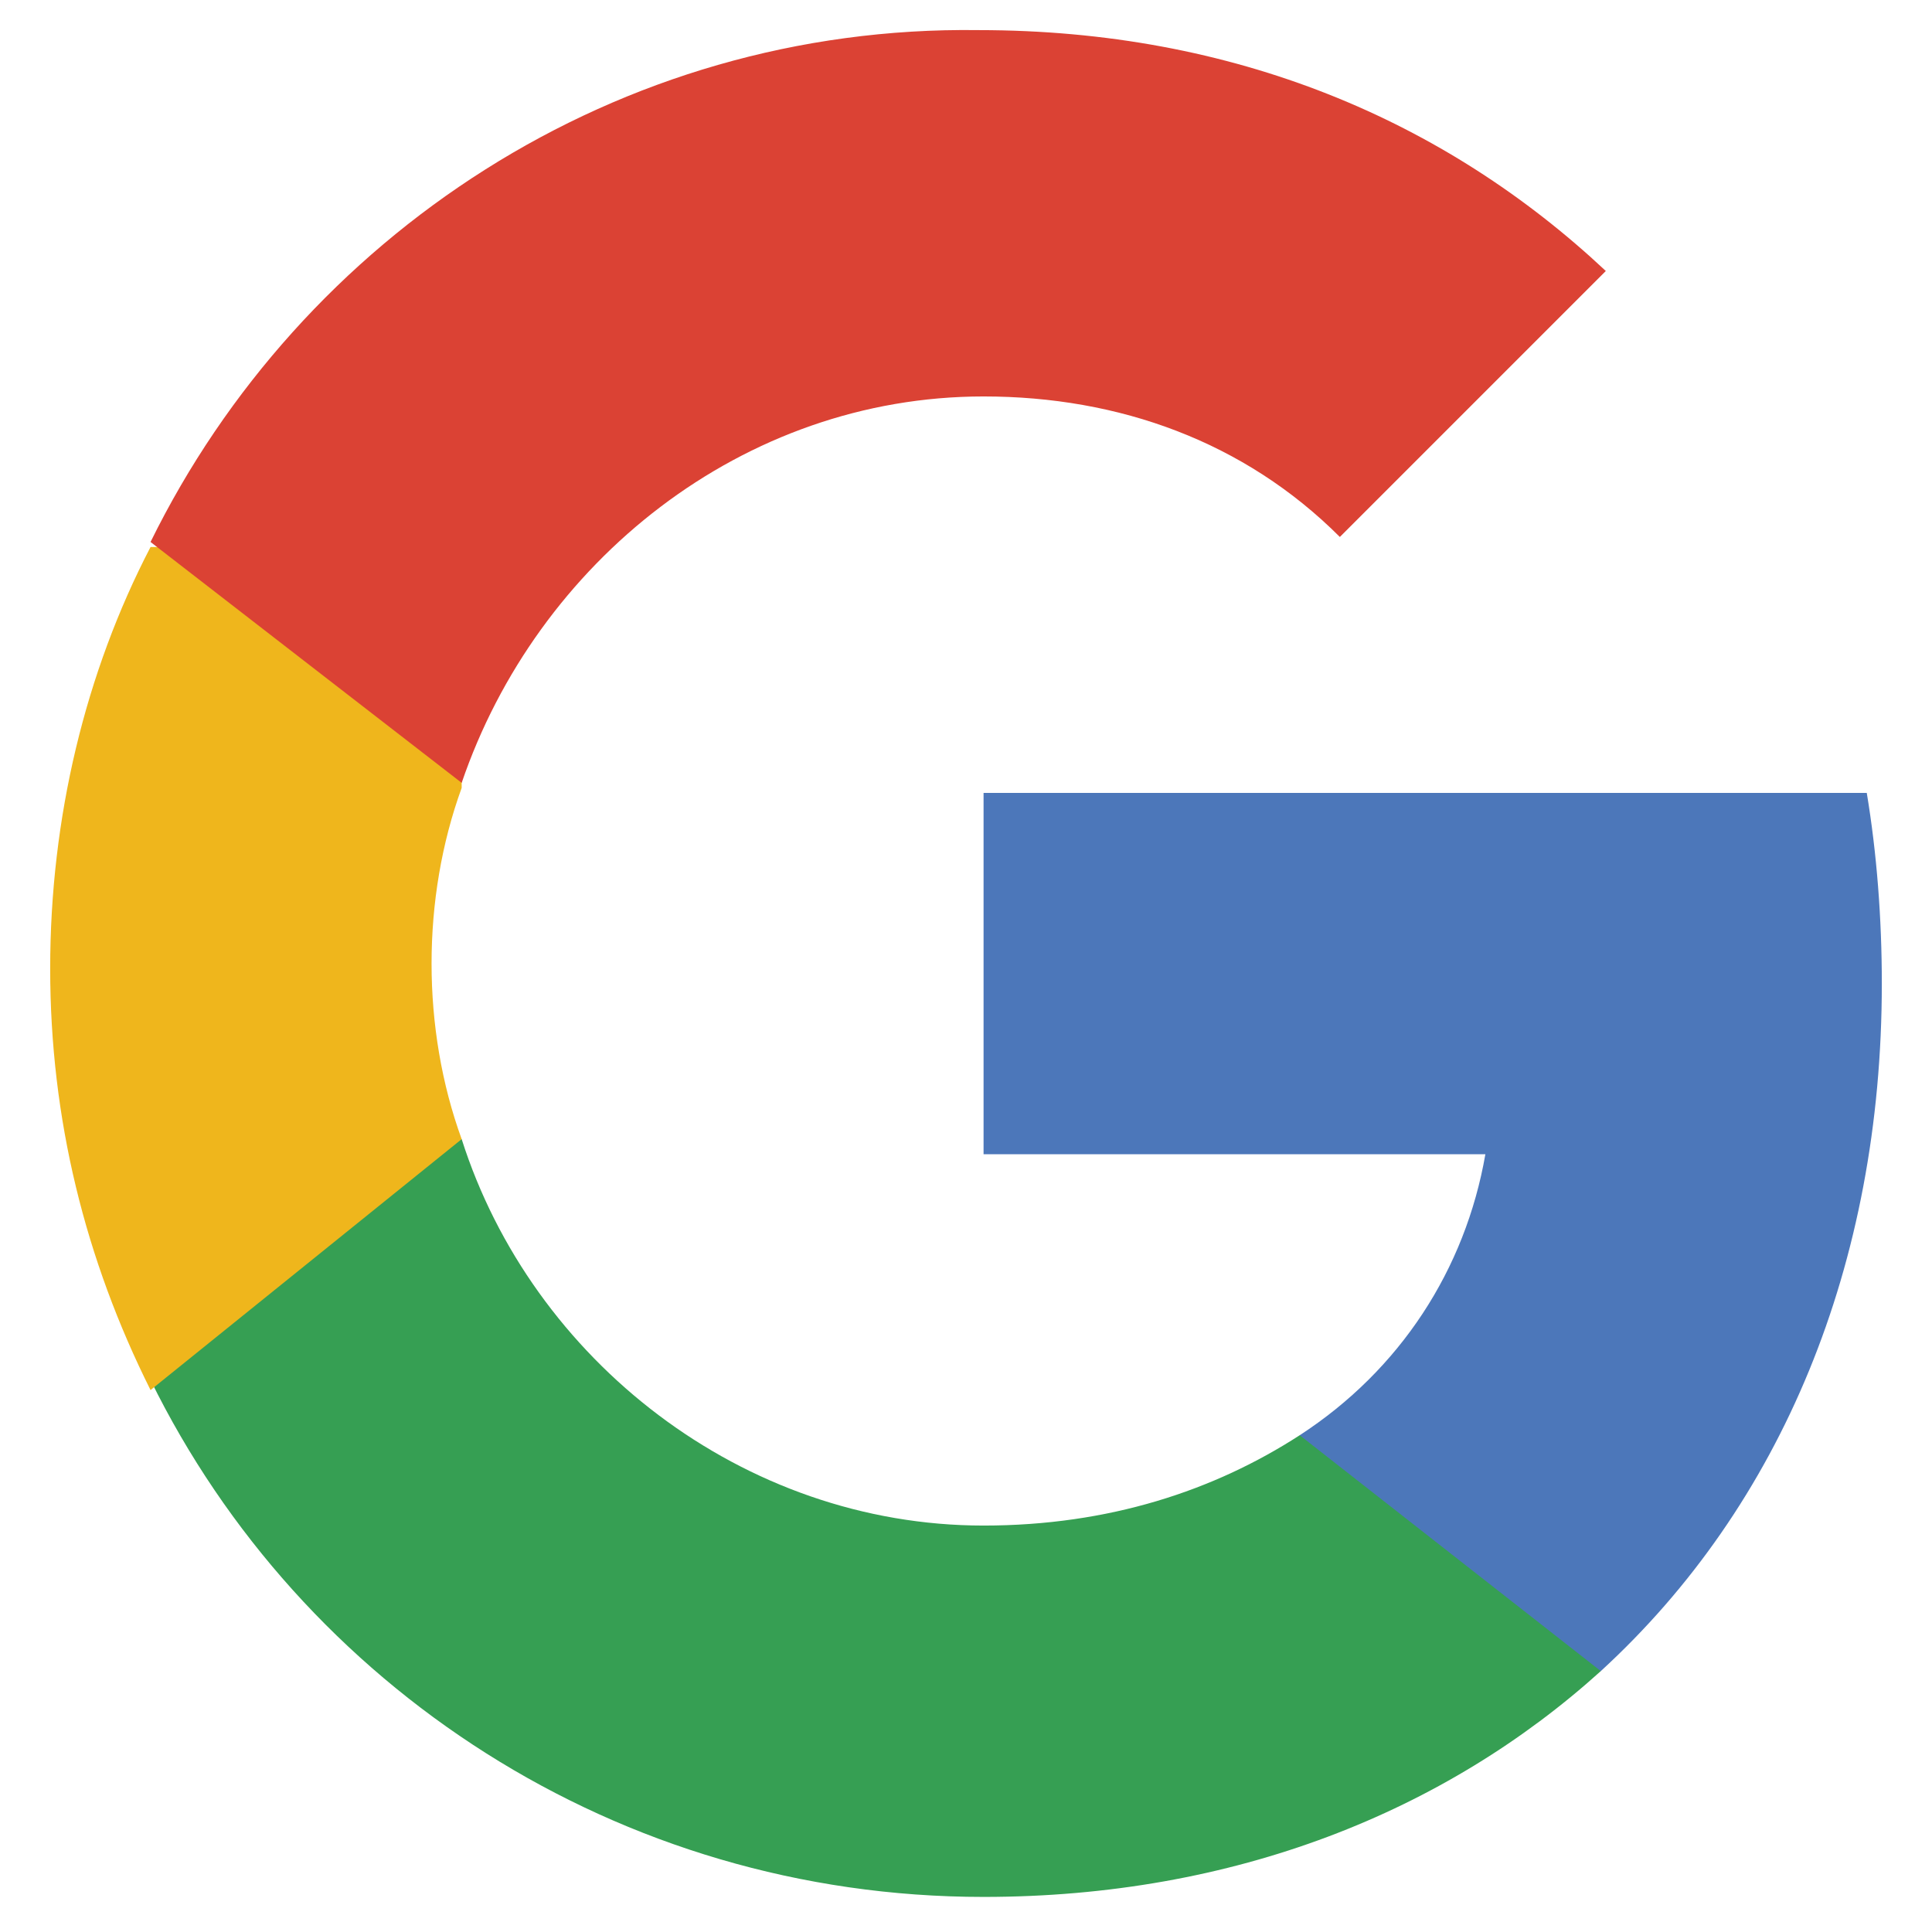
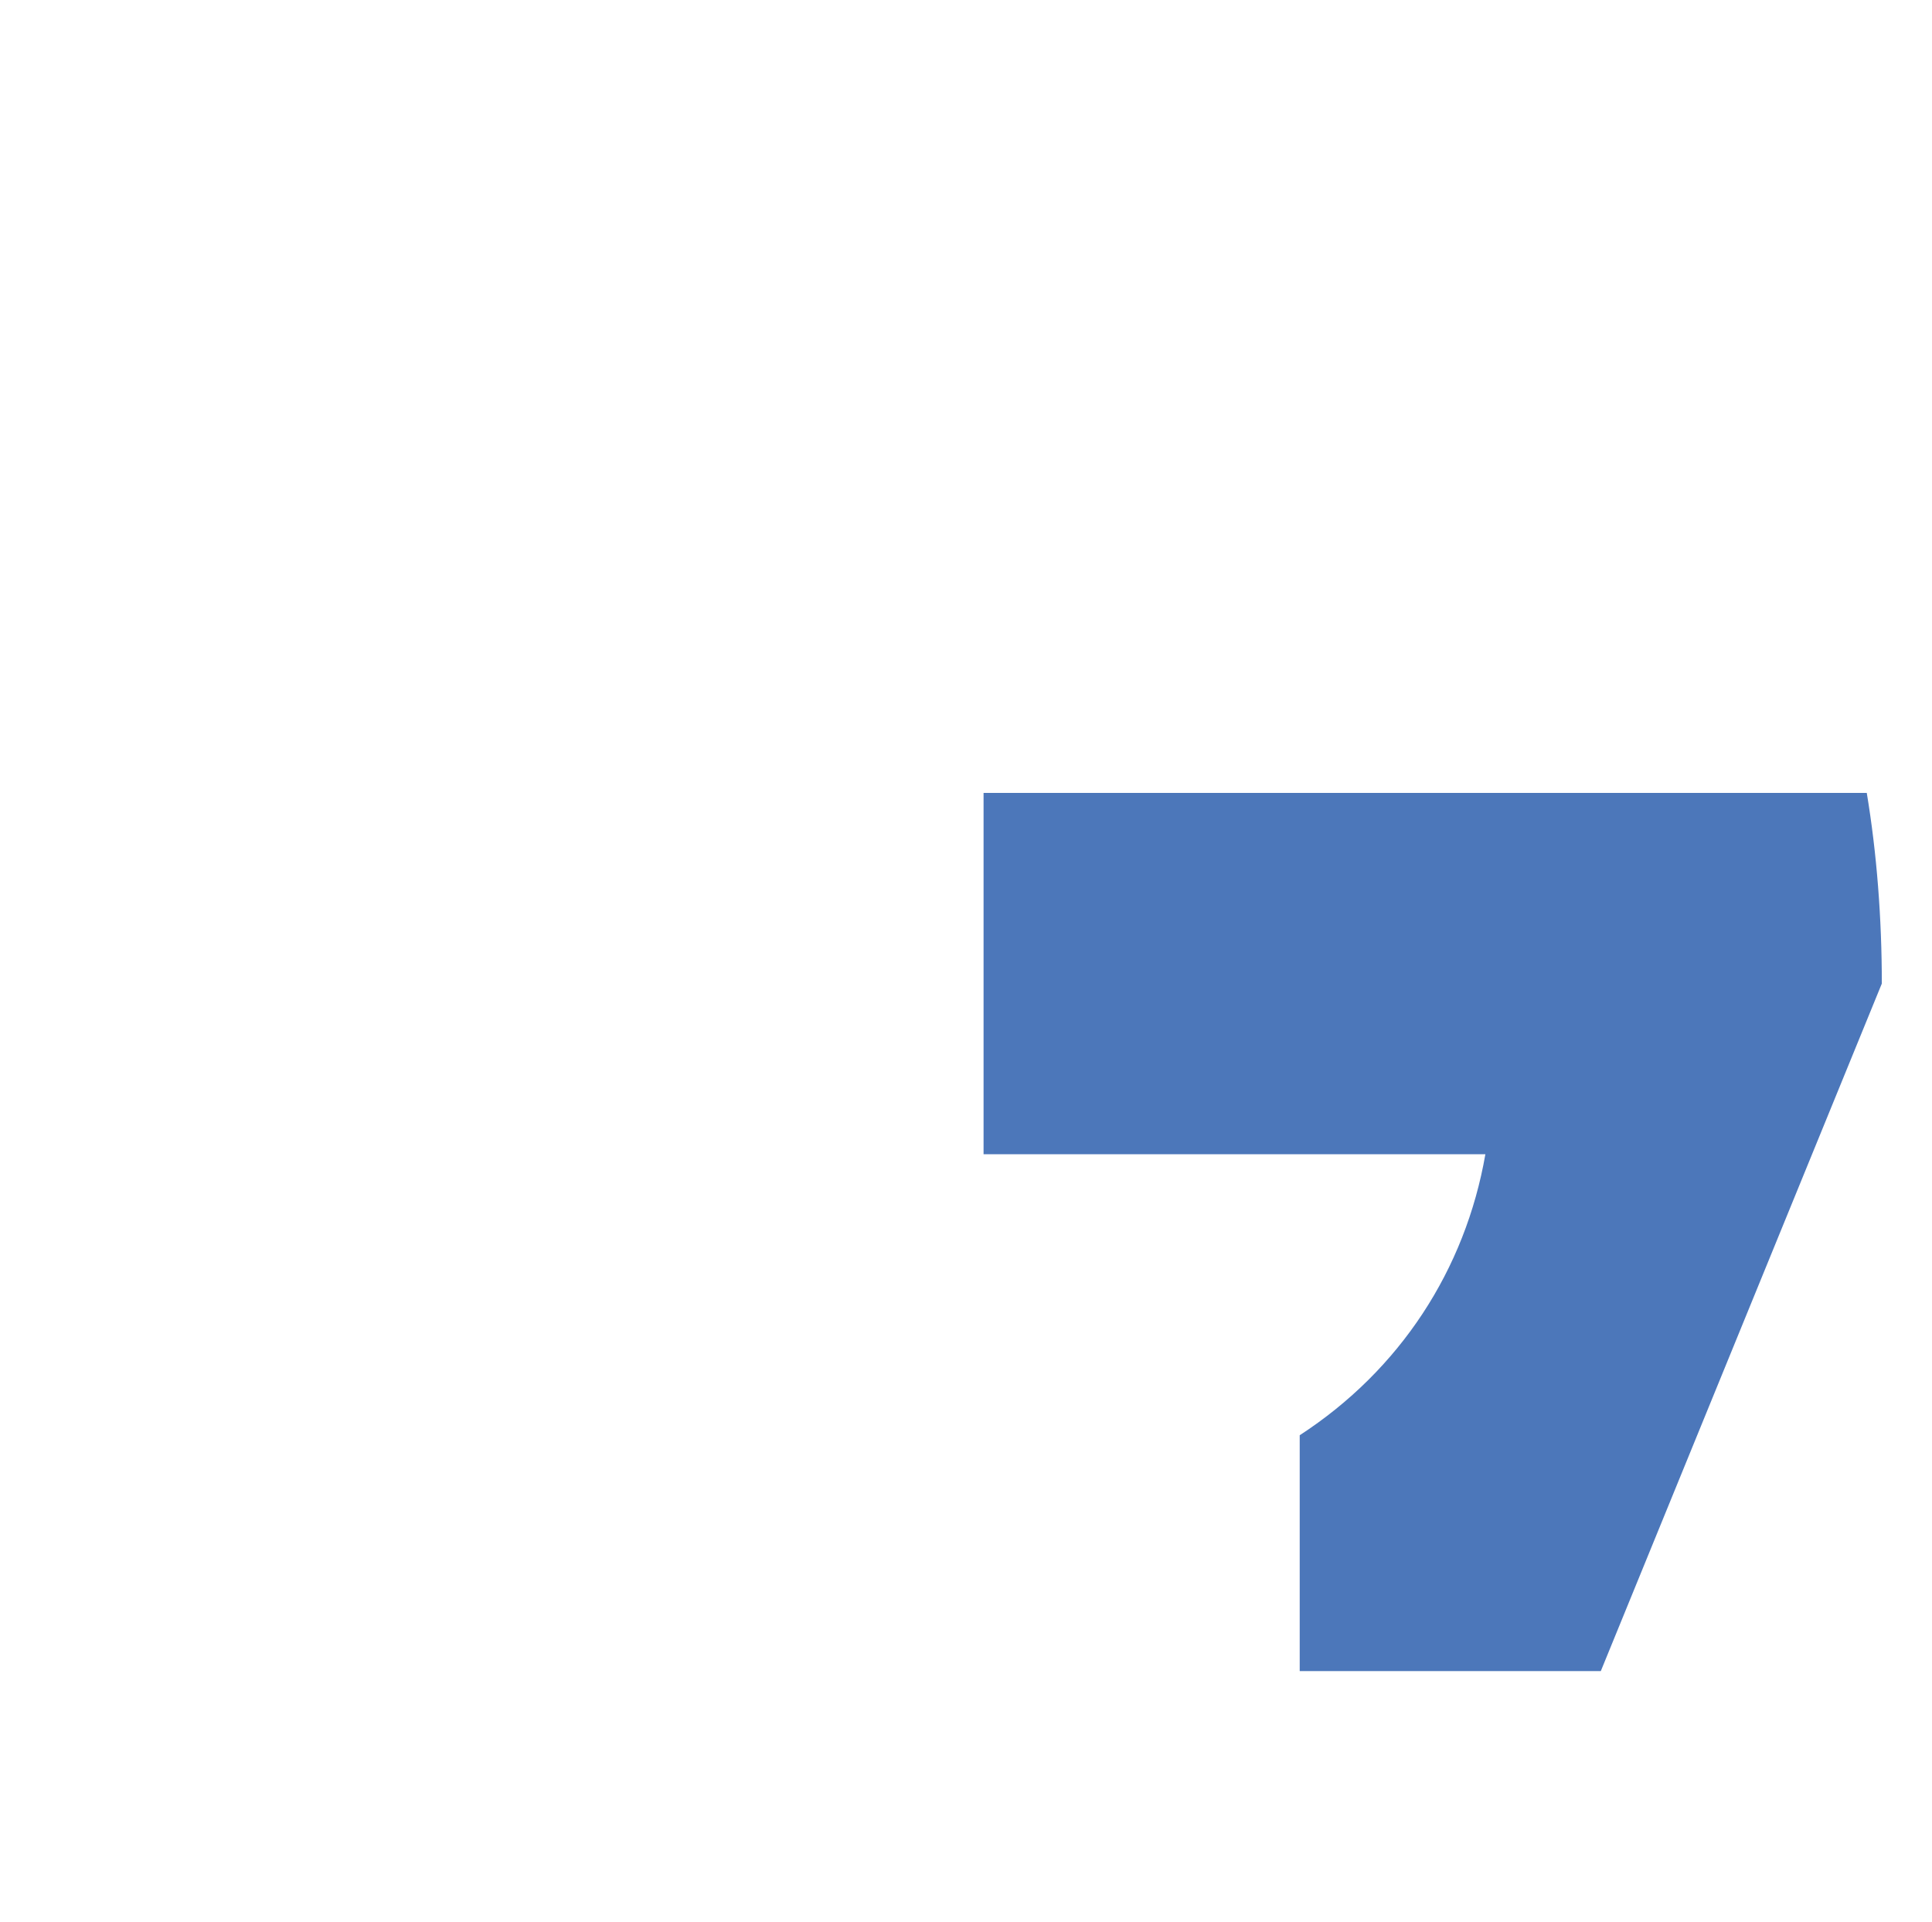
<svg xmlns="http://www.w3.org/2000/svg" version="1.1" id="레이어_1" x="0px" y="0px" viewBox="0 0 38.5 38.3" style="enable-background:new 0 0 38.5 38.3;" xml:space="preserve">
  <style type="text/css">
	.st0{fill-rule:evenodd;clip-rule:evenodd;fill:#4C77BA;}
	.st1{fill-rule:evenodd;clip-rule:evenodd;fill:#369F53;}
	.st2{fill-rule:evenodd;clip-rule:evenodd;fill:#EFB61C;}
	.st3{fill-rule:evenodd;clip-rule:evenodd;fill:#DB4234;}
</style>
  <g>
-     <path class="st0" d="M37.5,19.6c0-1.3-0.1-2.6-0.3-3.8H19.6V23h10c-0.4,2.3-1.7,4.3-3.7,5.6v4.7h6C35.5,30,37.5,25.2,37.5,19.6   L37.5,19.6L37.5,19.6z" />
-     <path class="st1" d="M19.6,37.8c5,0,9.2-1.7,12.3-4.5l-6-4.7c-1.7,1.1-3.8,1.8-6.3,1.8c-4.8,0-9-3.3-10.4-7.7H3v4.8   C6,33.6,12.3,37.8,19.6,37.8L19.6,37.8L19.6,37.8z" />
-     <path class="st2" d="M9.2,22.7c-0.4-1.1-0.6-2.3-0.6-3.5c0-1.2,0.2-2.4,0.6-3.5v-4.8H3c-1.3,2.5-2,5.4-2,8.4s0.7,5.8,2,8.4   L9.2,22.7L9.2,22.7L9.2,22.7z" />
-     <path class="st3" d="M19.6,7.9c2.7,0,5.2,0.9,7.1,2.8l5.3-5.3c-3.2-3-7.4-4.8-12.5-4.8C12.3,0.5,6,4.7,3,10.8l6.2,4.8   C10.7,11.2,14.8,7.9,19.6,7.9L19.6,7.9L19.6,7.9z" />
+     <path class="st0" d="M37.5,19.6c0-1.3-0.1-2.6-0.3-3.8H19.6V23h10c-0.4,2.3-1.7,4.3-3.7,5.6v4.7h6L37.5,19.6L37.5,19.6z" />
  </g>
</svg>